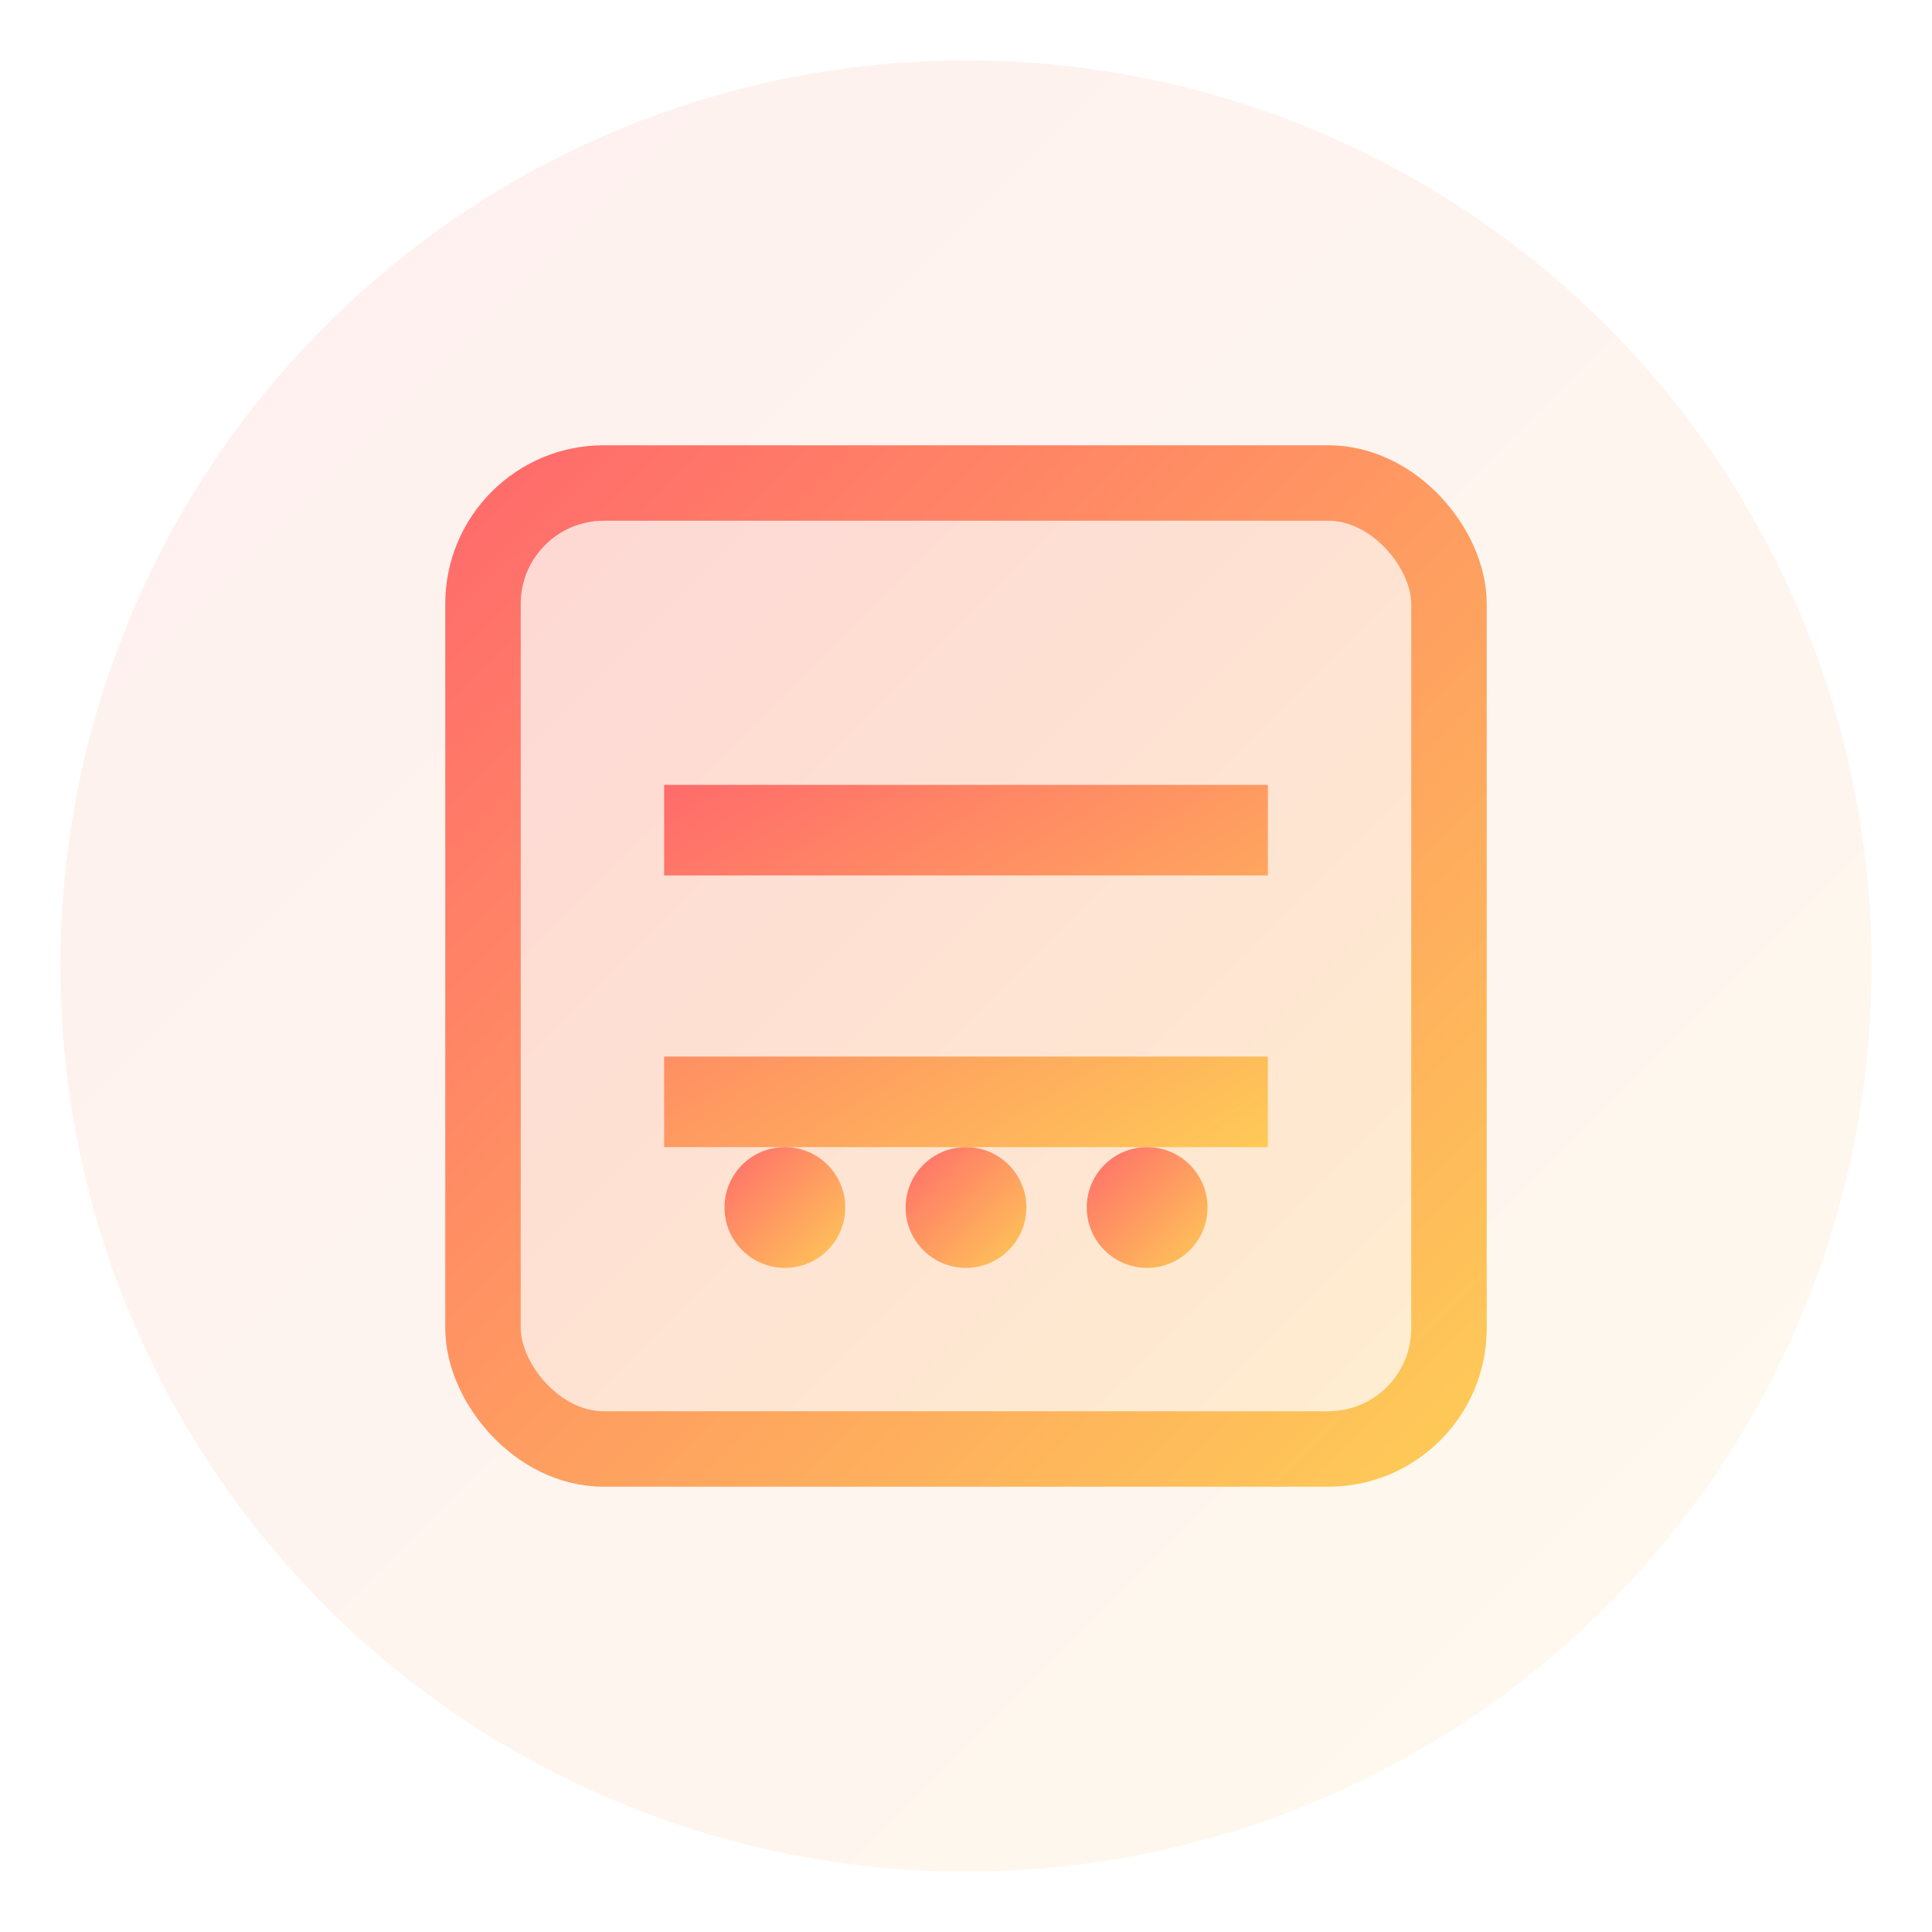
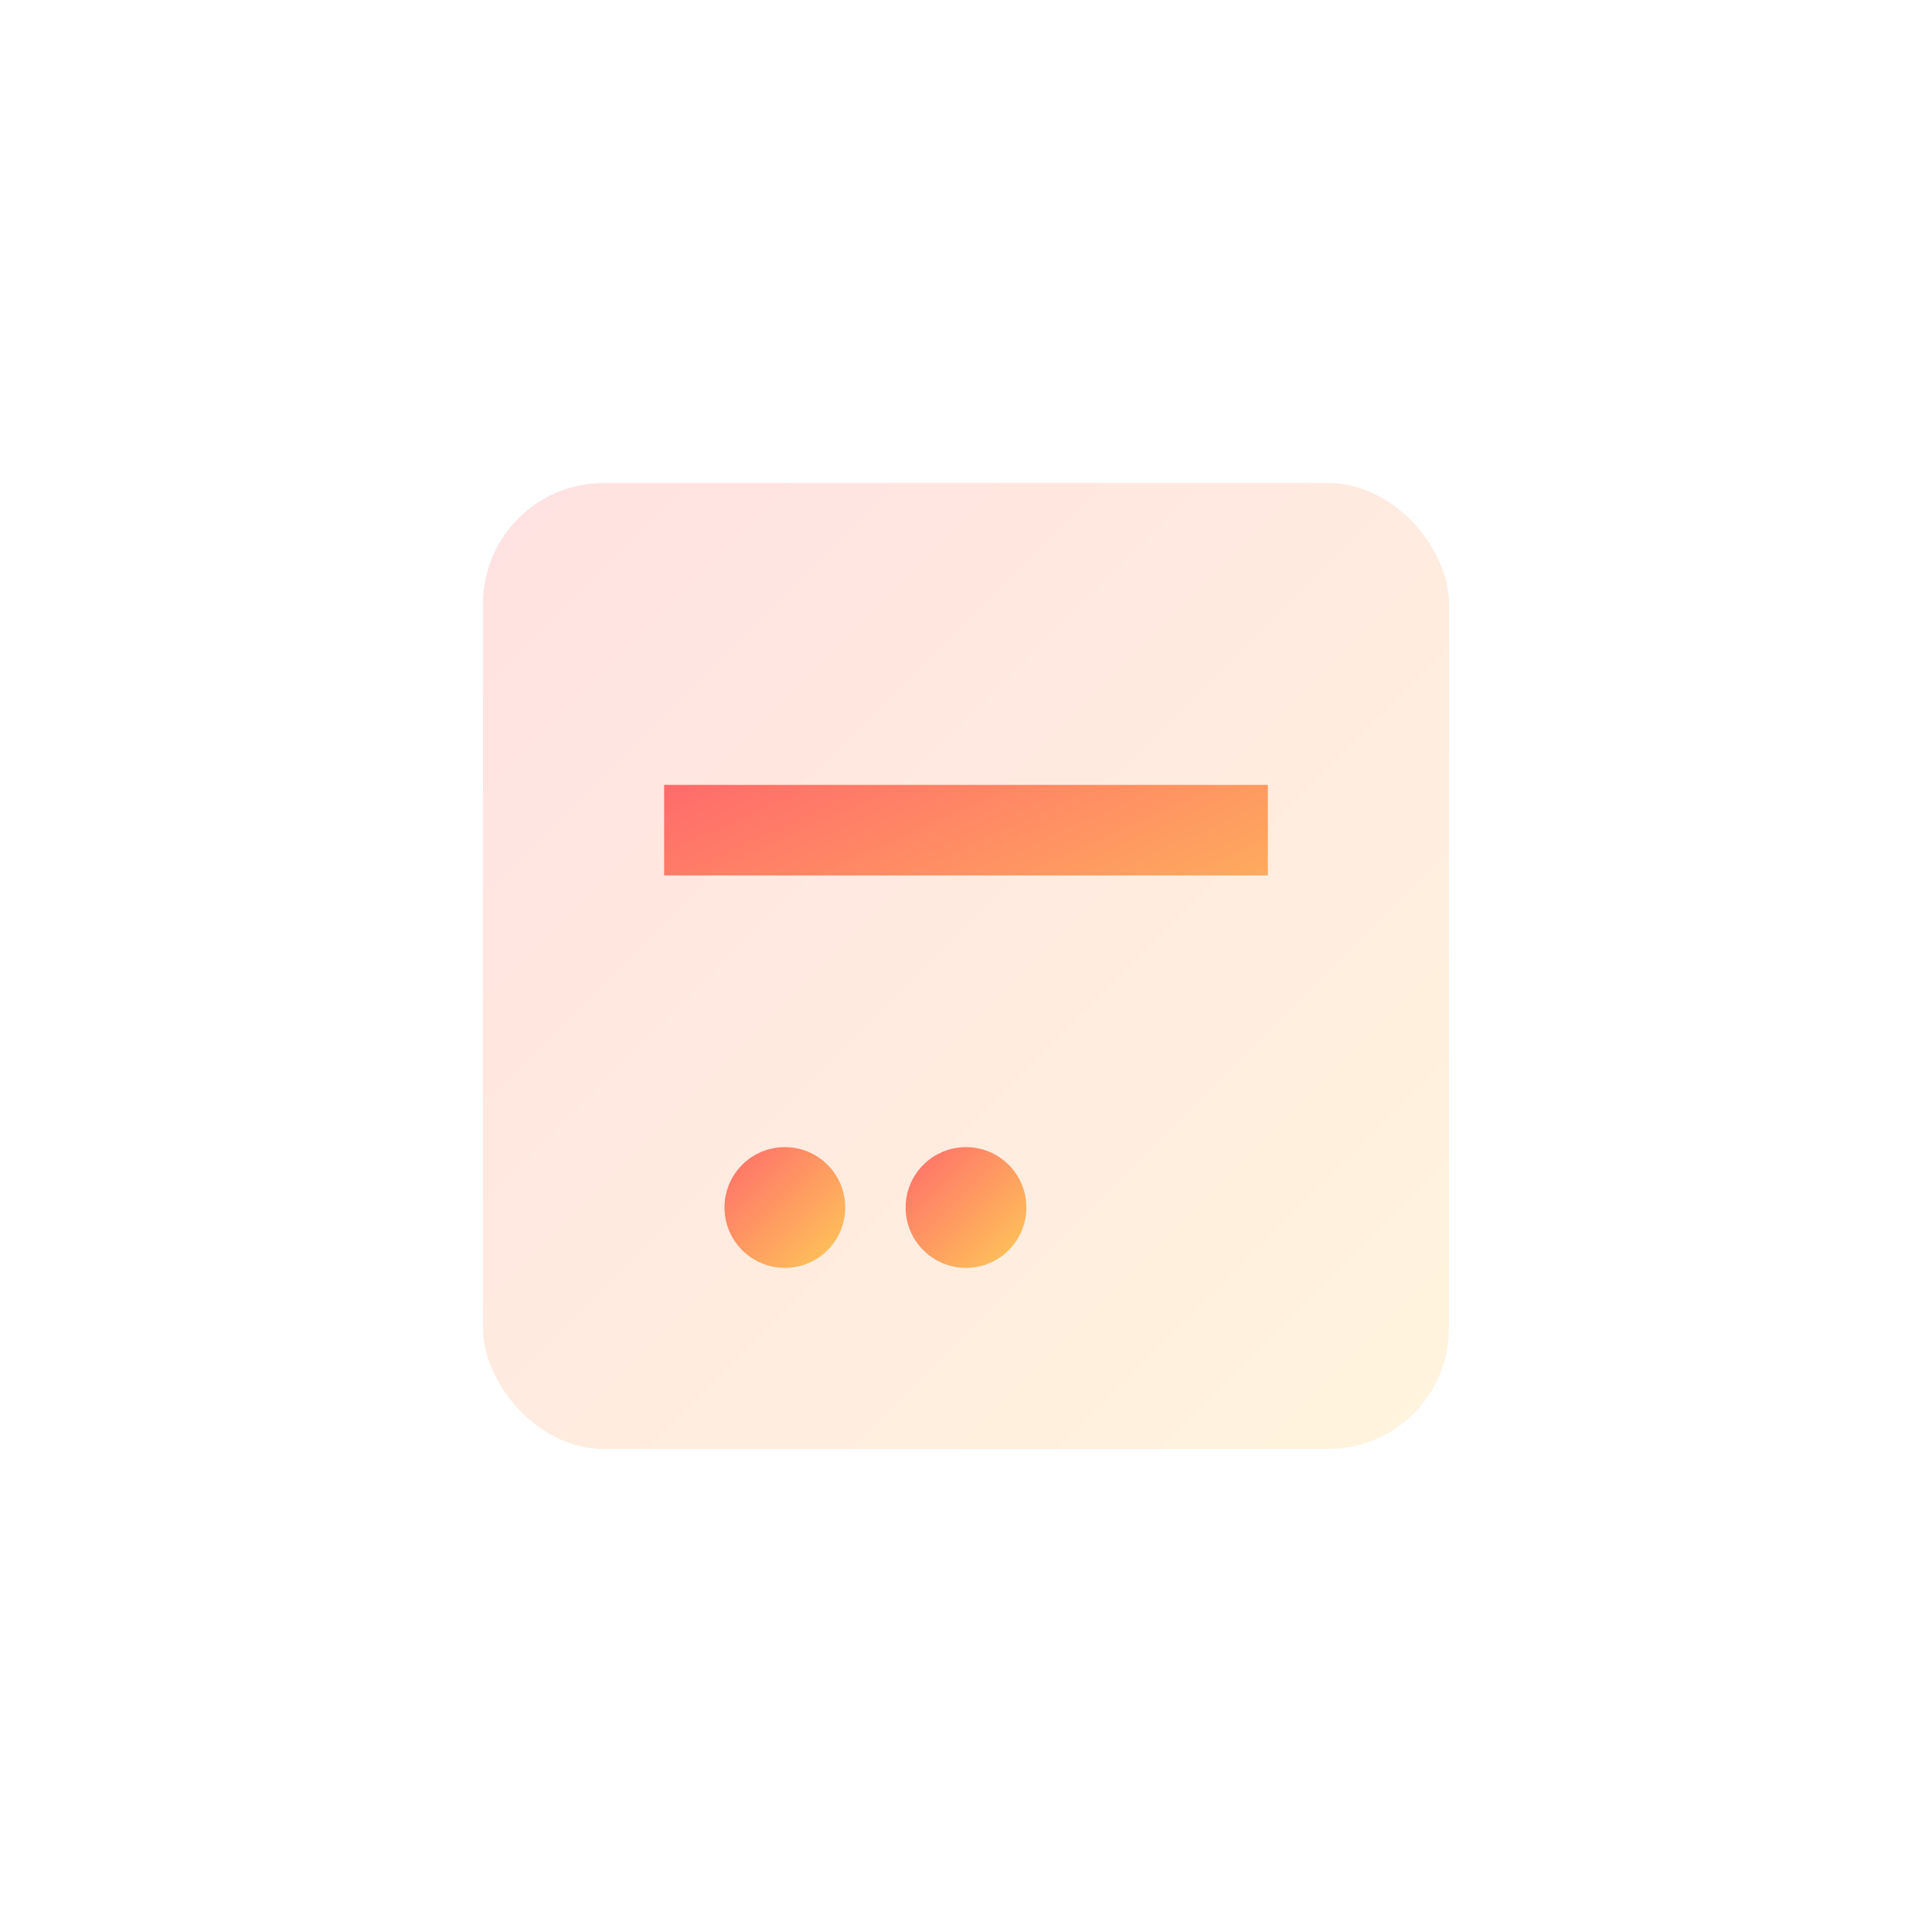
<svg xmlns="http://www.w3.org/2000/svg" viewBox="0 0 64 64" width="64" height="64">
  <defs>
    <linearGradient id="gif-grad" x1="0%" y1="0%" x2="100%" y2="100%">
      <stop offset="0%" style="stop-color:#ff6b6b;stop-opacity:1" />
      <stop offset="100%" style="stop-color:#feca57;stop-opacity:1" />
    </linearGradient>
  </defs>
-   <circle cx="32" cy="32" r="30" fill="url(#gif-grad)" opacity="0.1" />
  <rect x="16" y="16" width="32" height="32" rx="4" fill="url(#gif-grad)" opacity="0.2" />
-   <rect x="16" y="16" width="32" height="32" rx="4" fill="none" stroke="url(#gif-grad)" stroke-width="2.5" />
-   <path fill="url(#gif-grad)" d="M22 26h20v3H22zM22 35h20v3H22z" />
+   <path fill="url(#gif-grad)" d="M22 26h20v3H22zM22 35h20H22z" />
  <circle cx="26" cy="40" r="2" fill="url(#gif-grad)" />
  <circle cx="32" cy="40" r="2" fill="url(#gif-grad)" />
-   <circle cx="38" cy="40" r="2" fill="url(#gif-grad)" />
</svg>